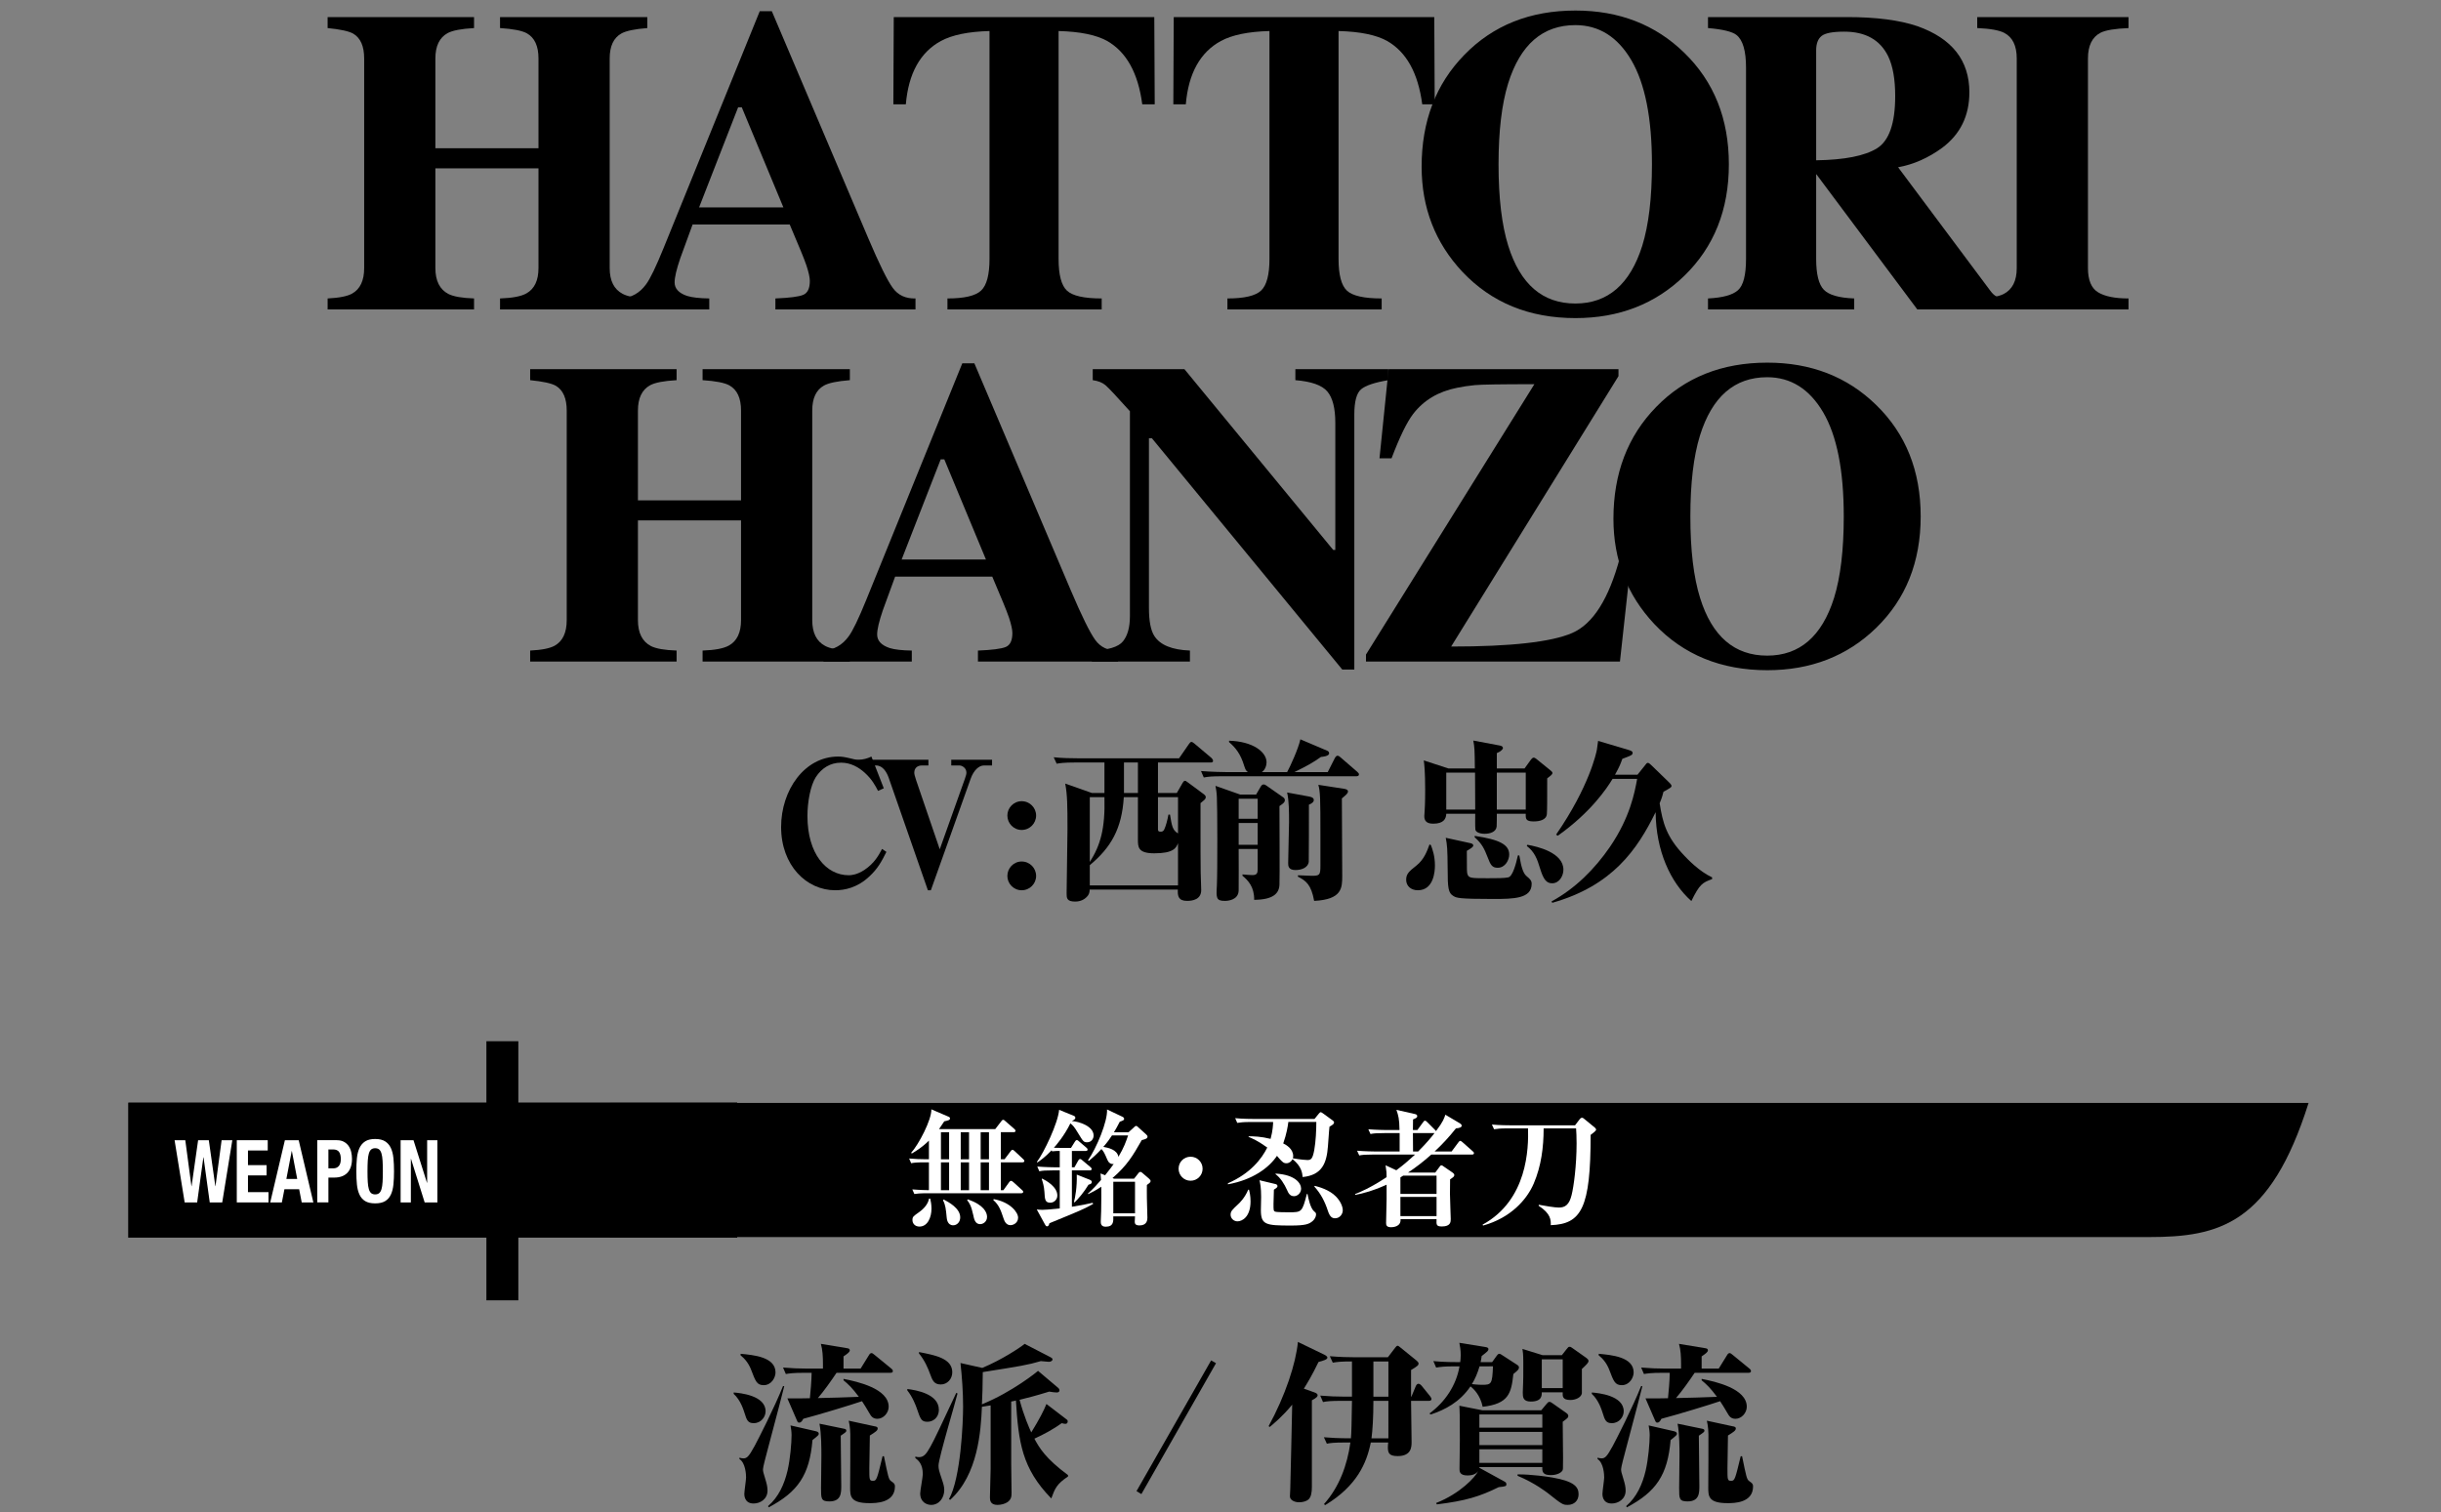
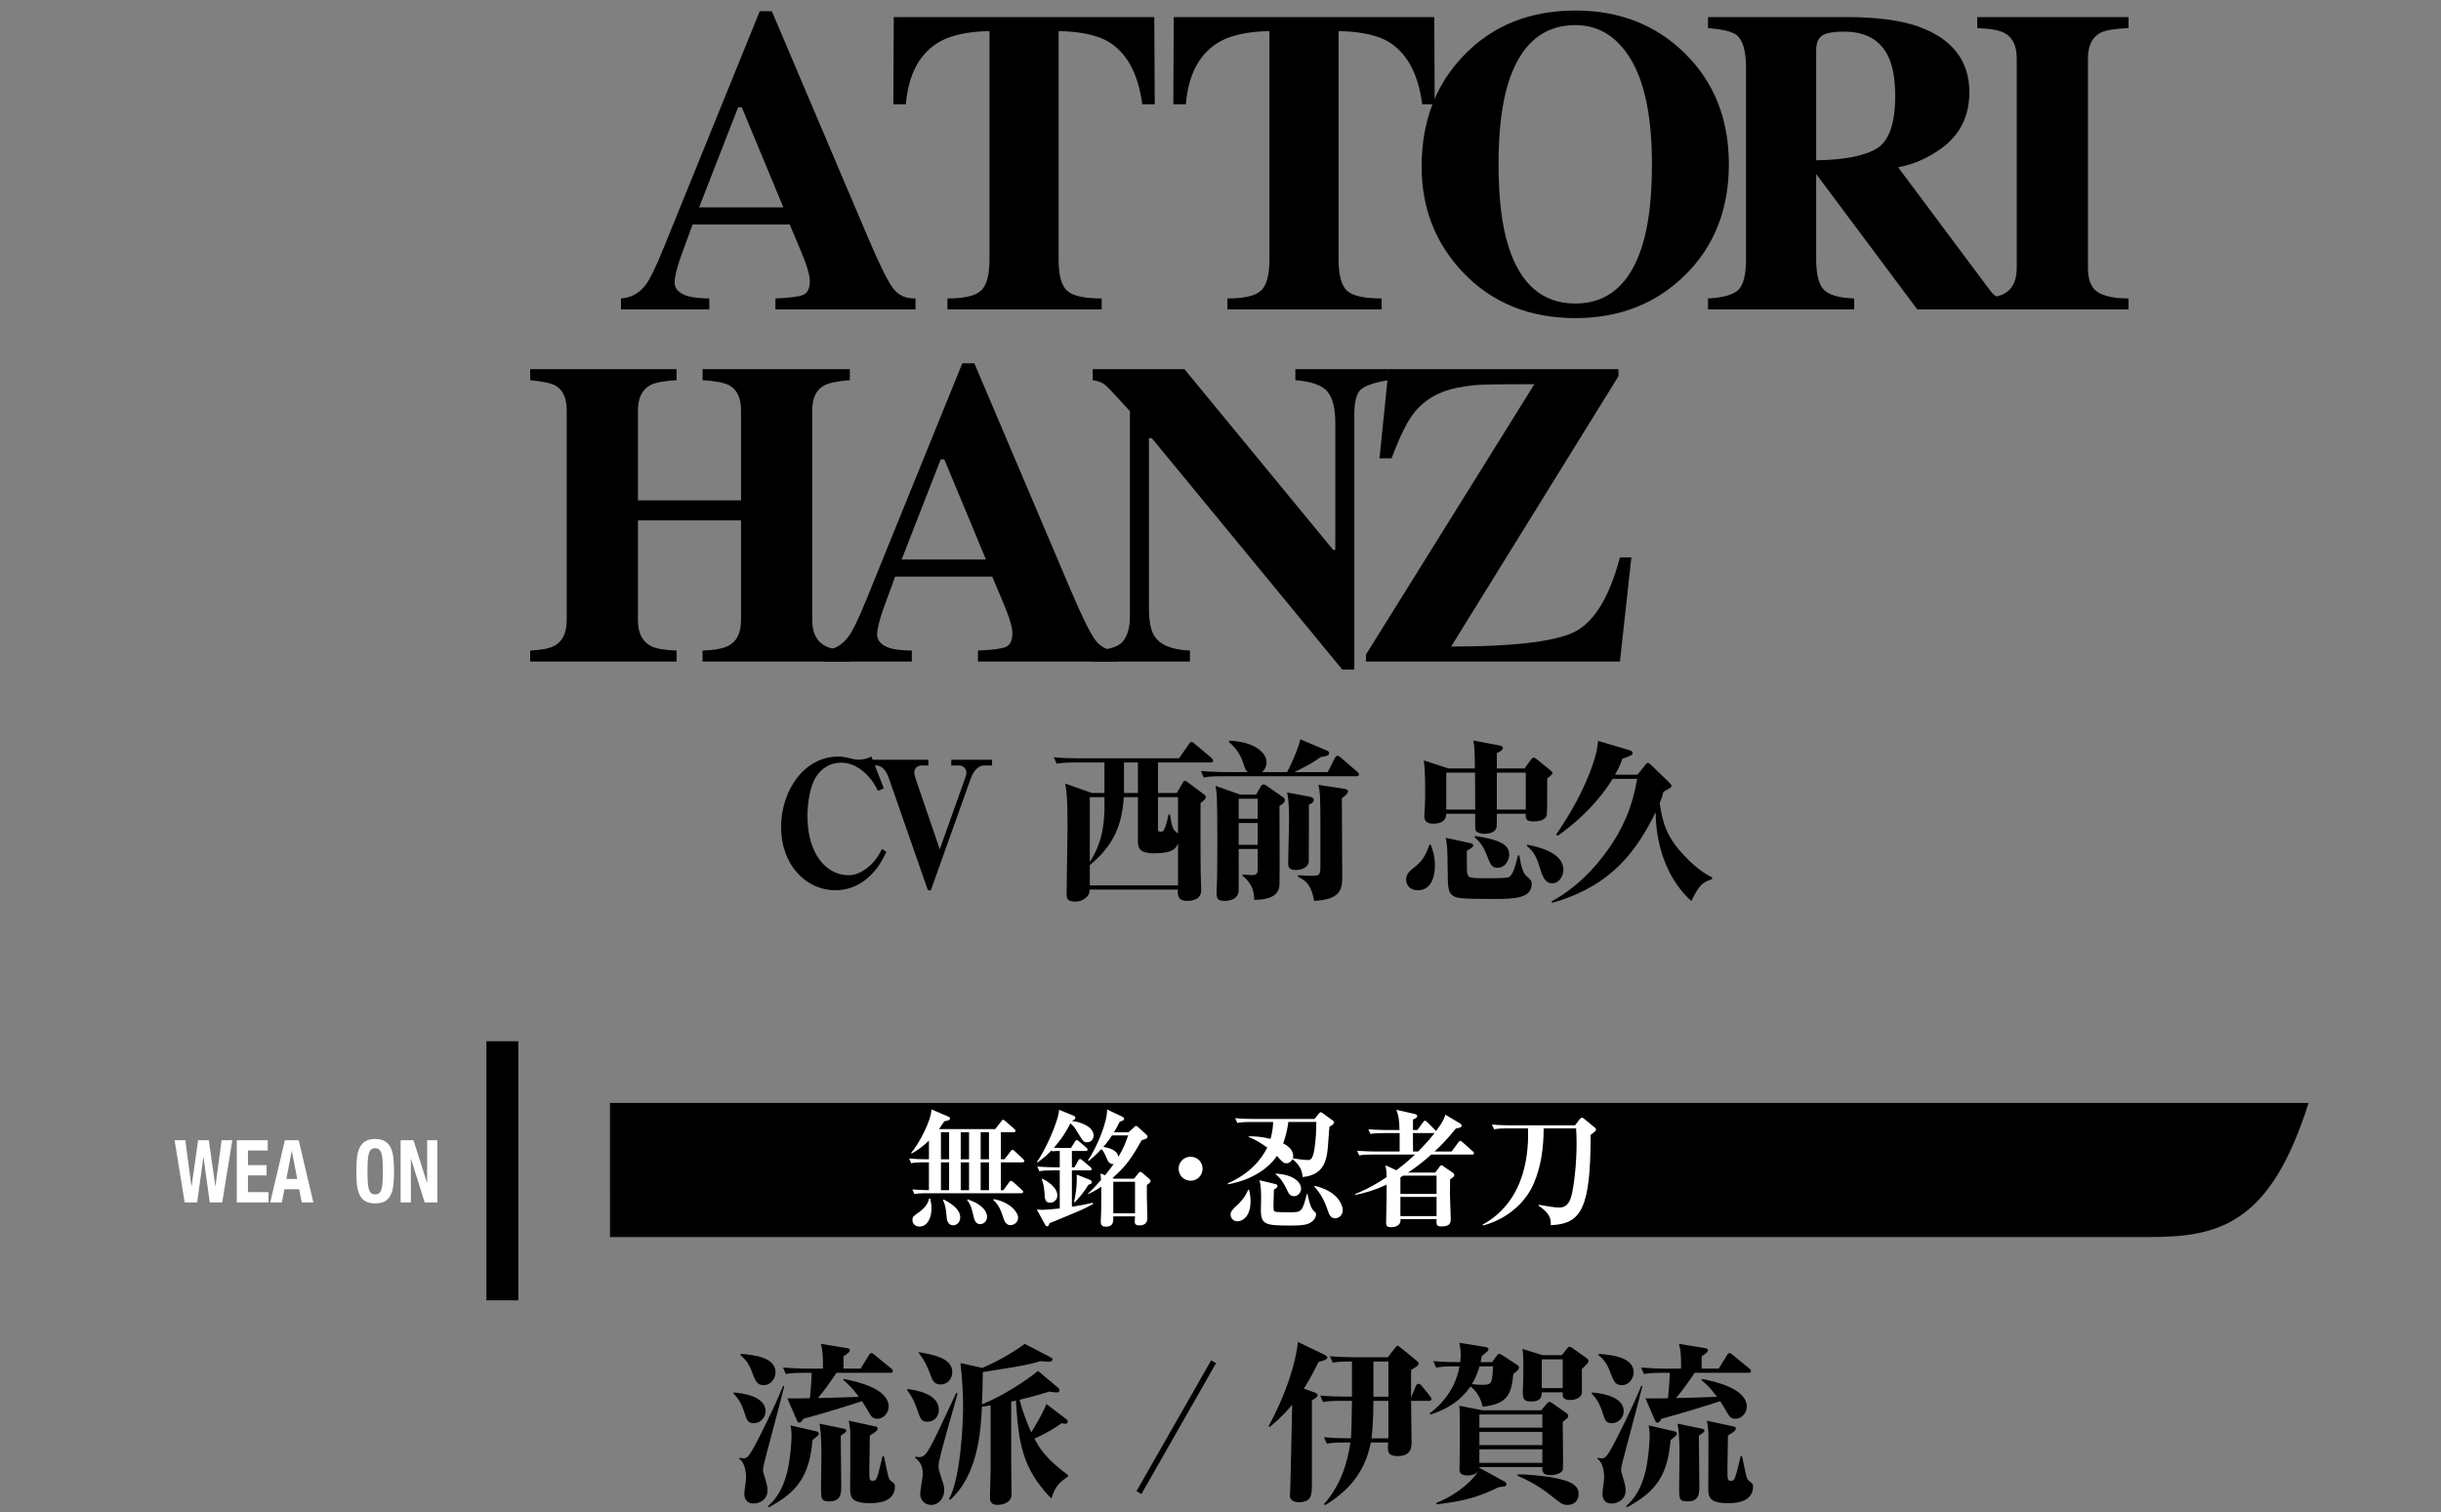
<svg xmlns="http://www.w3.org/2000/svg" version="1.1" id="レイヤー_1" x="0px" y="0px" width="335px" height="207.565px" viewBox="0 0 335 207.565" enable-background="new 0 0 335 207.565" xml:space="preserve">
  <rect x="0" y="0" width="335" height="207.565" fill="#808080" stroke="none" />
  <g>
    <g>
      <g>
        <g>
-           <path d="M44.962,40.971c1.585-0.077,2.706-0.3,3.363-0.667c1.103-0.618,1.653-1.788,1.653-3.509V8.028      c0-1.67-0.493-2.803-1.479-3.397c-0.599-0.346-1.778-0.604-3.537-0.778V2.345h20.096v1.508c-1.74,0.097-2.948,0.327-3.625,0.691      c-1.121,0.614-1.682,1.776-1.682,3.484v12.324h14.15V8.028c0-1.708-0.531-2.86-1.595-3.455      c-0.657-0.365-1.885-0.605-3.683-0.721V2.345h20.212v1.508c-1.74,0.135-2.929,0.385-3.567,0.749      c-1.062,0.596-1.595,1.738-1.595,3.427v28.767c0,1.74,0.59,2.919,1.77,3.538c0.676,0.367,1.807,0.58,3.393,0.638v1.508H68.624      v-1.508c1.701-0.058,2.909-0.29,3.625-0.696c1.102-0.618,1.652-1.778,1.652-3.479V23.107h-14.15v13.688      c0,1.76,0.599,2.948,1.798,3.566c0.695,0.349,1.865,0.552,3.509,0.609v1.508H44.962V40.971z" />
          <path d="M85.218,40.971c1.43-0.097,2.58-0.744,3.45-1.943c0.561-0.754,1.363-2.416,2.407-4.987L104.27,1.533h1.652      l13.252,31.202c1.489,3.499,2.601,5.756,3.335,6.771c0.734,1.016,1.778,1.504,3.132,1.465v1.508h-19.226v-1.508      c1.933-0.077,3.204-0.241,3.813-0.493c0.608-0.251,0.913-0.889,0.913-1.914c0-0.464-0.154-1.169-0.464-2.116      c-0.193-0.561-0.455-1.237-0.784-2.03l-1.511-3.596H95.05c-0.871,2.358-1.433,3.896-1.684,4.61      c-0.522,1.527-0.783,2.639-0.783,3.335c0,0.851,0.57,1.47,1.711,1.856c0.677,0.213,1.691,0.328,3.045,0.348v1.508H85.218V40.971      z M107.512,28.473l-5.713-13.745h-0.498l-5.36,13.745H107.512z" />
          <path d="M122.659,2.345h35.755l0.059,11.977h-1.711c-0.562-4.284-2.166-7.183-4.813-8.695c-1.489-0.834-3.712-1.289-6.67-1.367      v31.285c0,2.187,0.382,3.637,1.146,4.353s2.354,1.074,4.77,1.074v1.508h-21.168v-1.508c2.319,0,3.861-0.362,4.625-1.089      c0.764-0.725,1.146-2.171,1.146-4.338V4.259c-2.899,0.078-5.123,0.533-6.67,1.367c-2.842,1.551-4.446,4.449-4.813,8.695h-1.711      L122.659,2.345z" />
          <path d="M161.083,2.345h35.755l0.059,11.977h-1.711c-0.562-4.284-2.166-7.183-4.814-8.695c-1.488-0.834-3.711-1.289-6.67-1.367      v31.285c0,2.187,0.383,3.637,1.146,4.353s2.354,1.074,4.77,1.074v1.508h-21.168v-1.508c2.319,0,3.862-0.362,4.625-1.089      c0.764-0.725,1.145-2.171,1.145-4.338V4.259c-2.898,0.078-5.123,0.533-6.669,1.367c-2.842,1.551-4.446,4.449-4.813,8.695h-1.711      L161.083,2.345z" />
          <path d="M231.149,7.246c4.078,3.963,6.119,9.066,6.119,15.311c0,6.245-2.041,11.349-6.119,15.312      c-3.982,3.866-8.961,5.799-14.934,5.799c-6.342,0-11.512-2.116-15.514-6.351c-3.732-3.981-5.598-8.796-5.598-14.44      c0-6.225,1.953-11.339,5.857-15.34c3.943-4.061,9.029-6.09,15.254-6.09C222.208,1.446,227.186,3.38,231.149,7.246z       M225.377,33.75c0.889-2.86,1.334-6.592,1.334-11.193c0-6.321-0.943-11.087-2.83-14.296c-1.889-3.209-4.447-4.813-7.682-4.813      c-4.49,0-7.568,2.678-9.232,8.032c-0.873,2.842-1.309,6.534-1.309,11.077c0,4.621,0.445,8.352,1.336,11.193      c1.646,5.277,4.715,7.917,9.205,7.917C220.653,41.667,223.711,39.027,225.377,33.75z" />
          <path d="M234.403,40.971c2.01-0.097,3.383-0.474,4.117-1.131s1.102-2.088,1.102-4.292V9.275c0-2.288-0.436-3.778-1.305-4.471      c-0.58-0.461-1.885-0.778-3.914-0.952V2.345h19.109c3.963,0,7.172,0.416,9.627,1.247c4.756,1.682,7.135,4.708,7.135,9.076      c0,3.229-1.246,5.771-3.736,7.627c-1.904,1.392-3.918,2.281-6.045,2.668l12.621,16.906c0.328,0.464,0.676,0.768,1.043,0.913      c0.367,0.145,0.822,0.237,1.363,0.275v1.421h-12.393L249.274,23.92h-0.025v11.628c0,2.088,0.35,3.494,1.045,4.22      c0.695,0.725,2.088,1.126,4.176,1.203v1.508h-20.066V40.971z M257.586,20.367c1.672-1.034,2.508-3.426,2.508-7.177      c0-2.301-0.318-4.118-0.957-5.452c-1.102-2.262-3.111-3.393-6.031-3.393c-1.586,0-2.625,0.198-3.117,0.595      s-0.74,1.049-0.74,1.957v15.108C253.135,21.948,255.915,21.401,257.586,20.367z" />
          <path d="M271.352,40.971c1.682-0.039,2.891-0.241,3.625-0.609c1.199-0.618,1.799-1.807,1.799-3.566V8.028      c0-1.747-0.57-2.918-1.711-3.513c-0.697-0.365-1.934-0.586-3.713-0.663V2.345h20.764v1.508      c-1.857,0.077-3.133,0.289-3.828,0.634c-1.16,0.596-1.74,1.776-1.74,3.542v28.767c0,1.663,0.465,2.774,1.393,3.335      s2.318,0.841,4.176,0.841v1.508h-20.764V40.971z" />
          <path d="M72.76,89.308c1.585-0.077,2.706-0.3,3.363-0.667c1.103-0.618,1.653-1.788,1.653-3.509V56.365      c0-1.67-0.493-2.803-1.479-3.397c-0.599-0.346-1.778-0.604-3.537-0.778v-1.508h20.096v1.508      c-1.74,0.097-2.948,0.327-3.625,0.691c-1.121,0.614-1.682,1.776-1.682,3.484v12.324h14.15V56.365      c0-1.708-0.531-2.86-1.595-3.455c-0.657-0.365-1.885-0.605-3.683-0.721v-1.508h20.212v1.508      c-1.74,0.135-2.929,0.385-3.567,0.749c-1.062,0.596-1.595,1.738-1.595,3.427v28.767c0,1.74,0.59,2.919,1.77,3.538      c0.676,0.367,1.807,0.58,3.393,0.638v1.508H96.422v-1.508c1.701-0.058,2.909-0.29,3.625-0.696      c1.102-0.618,1.652-1.778,1.652-3.479V71.444h-14.15v13.688c0,1.76,0.599,2.948,1.798,3.566      c0.695,0.349,1.865,0.552,3.509,0.609v1.508H72.76V89.308z" />
          <path d="M113.016,89.308c1.43-0.097,2.58-0.744,3.45-1.943c0.561-0.754,1.363-2.416,2.407-4.987l13.194-32.507h1.652      l13.252,31.202c1.489,3.499,2.601,5.756,3.335,6.771c0.734,1.016,1.778,1.504,3.132,1.465v1.508h-19.226v-1.508      c1.933-0.077,3.204-0.241,3.813-0.493c0.608-0.251,0.913-0.889,0.913-1.914c0-0.464-0.154-1.169-0.464-2.116      c-0.193-0.561-0.455-1.237-0.784-2.03l-1.511-3.596h-13.333c-0.871,2.358-1.433,3.896-1.684,4.61      c-0.522,1.527-0.783,2.639-0.783,3.335c0,0.851,0.57,1.47,1.711,1.856c0.677,0.213,1.691,0.328,3.045,0.348v1.508h-12.121      V89.308z M135.31,76.81l-5.713-13.745h-0.498l-5.36,13.745H135.31z" />
          <path d="M149.849,89.308c2.204-0.058,3.625-0.479,4.263-1.262s0.957-1.938,0.957-3.465V56.452      c-1.817-2.029-2.938-3.223-3.364-3.581c-0.425-0.357-1.005-0.584-1.739-0.682v-1.508h12.585l20.416,24.812h0.289V58.048      c0-2.011-0.365-3.446-1.096-4.307s-2.193-1.377-4.385-1.552v-1.508h12.76v1.508c-1.857,0.308-3.1,0.722-3.727,1.24      c-0.629,0.519-0.943,1.681-0.943,3.487v35h-1.652l-26.127-31.753h-0.406V83.45c0,1.826,0.251,3.118,0.754,3.875      c0.793,1.225,2.417,1.886,4.872,1.982v1.508h-13.455V89.308z" />
          <path d="M187.465,89.858l23.113-37.117c-4.58,0-7.311,0.043-8.189,0.13s-1.682,0.208-2.412,0.362      c-2.566,0.503-4.58,1.702-6.041,3.597c-0.869,1.141-1.855,3.17-2.961,6.089h-1.654l1.248-12.237h31.549v0.957l-22.965,37.118      c8.205,0,13.738-0.619,16.602-1.856c2.863-1.236,5.053-4.697,6.566-10.381h1.566l-1.566,14.296h-34.855V89.858z" />
-           <path d="M257.473,55.583c4.078,3.963,6.119,9.066,6.119,15.311c0,6.245-2.041,11.349-6.119,15.312      c-3.982,3.866-8.961,5.799-14.934,5.799c-6.342,0-11.512-2.116-15.514-6.351c-3.732-3.981-5.598-8.796-5.598-14.44      c0-6.225,1.953-11.339,5.857-15.34c3.943-4.061,9.029-6.09,15.254-6.09C248.532,49.783,253.51,51.717,257.473,55.583z       M251.702,82.087c0.889-2.86,1.334-6.592,1.334-11.193c0-6.321-0.943-11.087-2.83-14.296c-1.889-3.209-4.447-4.813-7.682-4.813      c-4.49,0-7.568,2.678-9.232,8.032c-0.873,2.842-1.309,6.534-1.309,11.077c0,4.621,0.445,8.352,1.336,11.193      c1.646,5.277,4.715,7.917,9.205,7.917C246.977,90.004,250.036,87.364,251.702,82.087z" />
        </g>
      </g>
    </g>
    <g>
      <g>
        <g>
          <path d="M119.353,120.275c-1.675,1.603-3.445,1.938-4.737,1.938c-3.924,0-7.417-3.398-7.417-8.686      c0-5.049,3.206-9.666,7.824-9.666c0.55,0,0.957,0.072,1.746,0.264c0.718,0.191,0.909,0.167,1.076,0.167      c0.599,0,1.197-0.167,1.747-0.431l1.698,4.354l-0.789,0.358c-0.406-0.789-0.838-1.578-1.795-2.464      c-0.861-0.79-1.961-1.411-3.277-1.411c-1.483,0-2.656,0.741-3.469,1.985c-0.742,1.173-1.148,3.421-1.148,5.335      c0,5.217,2.584,8.135,5.67,8.135c0.311,0,1.101-0.047,2.129-0.717c1.412-0.934,2.01-2.082,2.441-2.896l0.598,0.407      C120.979,118.29,120.453,119.247,119.353,120.275z" />
          <path d="M135.022,105.083c-0.646,0-1.388,0.621-1.818,1.842l-5.455,15.289h-0.406l-5.359-15.385      c-0.264-0.789-0.814-1.746-1.747-1.746h-0.909v-0.79h8.087v0.79h-0.909c-0.598,0-1.029,0.358-1.029,0.98      c0,0.215,0.049,0.406,0.24,1.005l3.254,9.522l3.445-9.666c0.167-0.455,0.215-0.693,0.215-0.861c0-0.646-0.598-0.98-0.957-0.98      h-1.125v-0.79h5.6v0.79H135.022z" />
-           <path d="M140.21,113.935c-1.1,0-1.961-0.908-1.961-1.985c0-1.053,0.861-1.962,1.961-1.962c1.125,0,1.986,0.909,1.986,1.962      C142.196,113.026,141.335,113.935,140.21,113.935z M140.21,122.214c-1.1,0-1.961-0.91-1.961-1.963      c0-1.076,0.861-1.985,1.961-1.985c1.125,0,1.986,0.909,1.986,1.985C142.196,121.304,141.335,122.214,140.21,122.214z" />
          <path d="M166.12,104.676h-7.201v4.187h2.584l0.812-1.411c0.049-0.096,0.168-0.263,0.312-0.263c0.096,0,0.12,0.023,0.358,0.191      l2.226,1.65c0.239,0.191,0.263,0.287,0.263,0.383c0,0.264-0.071,0.311-0.717,0.838c0,7.01,0,7.799,0.023,9.521      c0,0.359,0.072,2.034,0.072,2.417c0,1.292-1.173,1.483-1.938,1.483c-1.196,0-1.315-0.67-1.269-1.555H149.54      c0,0.358-0.049,0.67-0.407,1.028c-0.287,0.287-0.79,0.622-1.579,0.622c-1.172,0-1.172-0.502-1.172-1.148      c0-1.244,0.119-7.393,0.119-8.781c0-3.325-0.023-4.736-0.311-6.268l3.66,1.291h1.723v-4.187h-3.972      c-1.675,0-2.13,0.096-2.584,0.167l-0.407-0.885c1.148,0.119,2.273,0.144,3.422,0.144h13.781l1.34-1.938      c0.119-0.167,0.215-0.311,0.359-0.311c0.119,0,0.238,0.096,0.454,0.264l2.297,1.938c0.048,0.072,0.216,0.215,0.216,0.383      C166.479,104.676,166.264,104.676,166.12,104.676z M161.67,115.753c-0.263,0.646-0.599,1.389-3.254,1.389      c-2.249,0-2.249-0.861-2.249-1.914v-5.791h-1.938c-0.264,4.355-1.771,6.915-4.666,9.332v2.775h12.106V115.753z M149.563,109.437      v8.9c1.436-2.272,2.129-4.521,2.01-8.9H149.563z M156.167,104.676h-1.914v4.187h1.914V104.676z M161.67,109.437h-2.751v4.402      c0,0.24,0.071,0.336,0.358,0.336c0.167,0,0.383-0.024,0.503-0.312c0.238-0.503,0.454-1.34,0.574-2.034h0.215      c0.264,1.627,0.359,2.13,1.101,2.584V109.437z" />
          <path d="M186.143,106.565h-18.351c-1.459,0-1.986,0.049-2.584,0.168l-0.383-0.885c1.483,0.119,3.158,0.143,3.397,0.143h3.038      c-0.238-0.167-0.334-0.311-0.502-0.837c-0.502-1.675-1.195-2.513-2.082-3.278v-0.191c3.303,0.096,5.145,1.556,5.145,2.967      c0,0.432-0.191,1.029-0.646,1.34h3.471c0.43-0.789,1.531-3.182,1.818-4.498l3.66,1.556c0.072,0.024,0.287,0.12,0.287,0.358      c0,0.407-0.885,0.479-1.125,0.503c-1.076,0.766-1.842,1.196-3.637,2.081h4.57l0.957-1.89c0.096-0.167,0.215-0.358,0.383-0.358      c0.143,0,0.311,0.119,0.43,0.238l2.273,1.963c0.191,0.167,0.24,0.263,0.24,0.358      C186.502,106.494,186.358,106.565,186.143,106.565z M175.592,110.657c0,1.723,0.047,9.857,0,10.791      c-0.049,1.195-0.838,2.057-3.471,2.081c0.025-1.771-0.836-2.68-1.602-3.302v-0.191c0.406,0.048,1.172,0.096,1.387,0.096      c0.574,0,0.693-0.287,0.693-0.742v-2.847h-2.607c0,0.909,0.023,4.905,0,5.718c-0.047,1.316-1.507,1.412-1.89,1.412      c-1.22,0-1.195-0.431-1.1-2.082c0.096-2.081,0.071-10.981,0-12.154c-0.024-0.646-0.12-1.195-0.191-1.555l3.396,1.196h2.178      l0.598-1.028c0.145-0.264,0.264-0.359,0.432-0.359c0.143,0,0.287,0.072,0.406,0.168l2.225,1.555      c0.145,0.096,0.287,0.215,0.287,0.431C176.333,110.083,176.237,110.227,175.592,110.657z M172.6,109.652h-2.607v2.751h2.607      V109.652z M172.6,112.978h-2.607v2.991h2.607V112.978z M179.635,110.466c0,0.838,0,7.633-0.023,7.848      c-0.096,0.789-0.982,1.125-1.818,1.125c-1.006,0-1.006-0.599-1.006-0.957c0-0.886,0.119-4.81,0.119-5.623      c0-1.363,0-2.895-0.262-4.067l2.99,0.55c0.264,0.049,0.67,0.145,0.67,0.479C180.305,110.083,180.09,110.274,179.635,110.466z       M184.157,109.604c0,1.675,0.049,9.092,0.049,10.6c0,1.674,0,3.277-3.854,3.469c-0.406-2.225-1.1-2.752-2.225-3.326v-0.191      c0.432,0.024,1.676,0.072,1.891,0.072c1.1,0,1.195-0.096,1.195-1.412v-4.258c0-4.905-0.023-5.91-0.287-6.819l3.566,0.55      c0.096,0.024,0.502,0.072,0.502,0.359C184.995,108.911,184.731,109.126,184.157,109.604z" />
          <path d="M194.584,122.214c-0.934,0-1.604-0.574-1.604-1.436c0-0.838,0.43-1.173,1.387-1.938      c1.078-0.837,1.508-2.058,1.818-2.919l0.191,0.096c0.217,0.574,0.551,1.483,0.551,2.799      C196.928,119.63,196.76,122.214,194.584,122.214z M212.336,106.853c0,2.92,0,4.307-0.047,4.905      c-0.072,0.813-1.029,1.005-1.818,1.005c-1.078,0-1.102-0.359-1.078-1.053h-3.971c0,0.287,0,1.579-0.023,1.746      c-0.072,0.766-0.934,1.006-1.652,1.006c-0.621,0-1.244-0.216-1.268-0.599c-0.047-0.55-0.023-1.411-0.023-2.153h-3.973      c-0.023,0.67-0.334,1.363-1.793,1.363c-1.006,0-1.221-0.479-1.221-1.053c0-0.071,0.023-0.311,0.047-0.693      c0.072-1.172,0.072-2.416,0.072-2.943c0-2.368-0.119-3.469-0.191-3.995l3.373,1.101h3.637c-0.023-2.632-0.047-2.919-0.215-3.828      l3.686,0.693c0.215,0.049,0.383,0.145,0.383,0.336s-0.359,0.502-0.838,0.693v2.105h3.805l0.885-1.221      c0.072-0.096,0.215-0.263,0.383-0.263c0.119,0,0.311,0.144,0.455,0.263l1.77,1.436c0.145,0.12,0.336,0.264,0.336,0.407      C213.055,106.327,212.743,106.542,212.336,106.853z M204.92,123.409c-4.738,0-5.025-0.143-5.455-0.406      c-0.695-0.406-0.791-1.053-0.791-3.709c-0.023-2.847-0.07-3.277-0.262-4.282l3.396,0.741c0.191,0.049,0.383,0.12,0.383,0.312      c0,0.216-0.334,0.407-0.885,0.741c0,2.8,0,2.943,0.096,3.23c0.191,0.526,0.551,0.526,2.822,0.526c1.197,0,2.25,0,2.775-0.12      c0.6-0.143,1.053-1.818,1.316-3.014h0.191c0.311,1.865,0.598,2.535,1.053,2.895c0.432,0.359,0.646,0.574,0.646,1.005      C210.208,123.362,207.766,123.409,204.92,123.409z M202.432,106.063h-3.949v5.072h3.973      C202.456,108.146,202.432,107.858,202.432,106.063z M205.542,119.127c-0.766,0-0.98-0.383-1.387-1.46      c-0.432-1.1-0.742-1.818-1.771-2.727v-0.191c3.398,0.502,4.738,1.195,4.738,2.56      C207.122,118.074,206.571,119.127,205.542,119.127z M209.393,106.063h-3.971v5.072h3.971V106.063z M213.006,121.257      c-0.789,0-1.195-0.574-1.627-1.963c-0.43-1.459-0.812-2.368-1.842-3.158l0.072-0.167c1.41,0.239,4.951,1.077,4.951,3.421      C214.561,120.228,214.012,121.257,213.006,121.257z" />
          <path d="M232.12,123.696c-2.895-2.584-4.855-6.914-4.904-12.201c-2.512,5.119-5.91,10.096-14.188,12.441l-0.096-0.191      c3.254-1.771,5.91-4.427,8.016-7.489c2.775-4.067,3.396-7.489,3.732-9.331h-3.375c-0.789,1.316-3.014,4.617-7.512,7.8      l-0.24-0.144c4.547-6.58,5.527-11.245,5.6-11.652c0.119-0.861,0.119-0.957,0.168-1.22l4.186,1.244      c0.432,0.12,0.551,0.239,0.551,0.383c0,0.312-0.143,0.358-1.412,0.837c-0.215,0.599-0.334,0.981-1.004,2.178h3.086l0.957-1.196      c0.264-0.335,0.311-0.431,0.479-0.431c0.119,0,0.336,0.191,0.455,0.311l2.32,2.25c0.455,0.43,0.455,0.525,0.455,0.621      c0,0.168-0.119,0.24-1.102,0.79c-0.096,0.407-0.191,0.766-0.525,1.579c0.43,2.656,0.885,4.57,3.396,7.201      c0.432,0.455,2.035,2.154,3.805,2.967v0.24C233.627,121.161,233.245,121.399,232.12,123.696z" />
        </g>
      </g>
    </g>
    <g>
      <g>
-         <rect x="17.658" y="151.413" stroke="#000000" stroke-width="0.11" stroke-miterlimit="10" width="83.457" height="18.441" />
        <g>
          <path fill="#FFFFFF" d="M25.43,156.526l0.842,6.315h0.021l0.895-6.315h1.469l0.895,6.315h0.021l0.841-6.315h1.469l-1.384,8.54      h-1.714l-0.852-6.195H27.91l-0.852,6.195h-1.714l-1.384-8.54H25.43z" />
          <path fill="#FFFFFF" d="M36.745,157.938h-2.714v2.01h2.555v1.411h-2.555v2.297h2.82v1.411h-4.354v-8.54h4.247V157.938z" />
          <path fill="#FFFFFF" d="M40.993,156.526l2.012,8.54h-1.597l-0.352-1.806h-2.022l-0.352,1.806h-1.597l2.012-8.54H40.993z       M40.79,161.849l-0.734-3.839h-0.021l-0.734,3.839H40.79z" />
-           <path fill="#FFFFFF" d="M46.22,156.526c0.391,0,0.719,0.074,0.984,0.222c0.267,0.147,0.481,0.341,0.645,0.58      s0.28,0.512,0.352,0.819c0.07,0.307,0.106,0.62,0.106,0.938c0,0.438-0.059,0.821-0.176,1.148s-0.28,0.594-0.49,0.801      c-0.209,0.208-0.463,0.363-0.761,0.467s-0.628,0.155-0.99,0.155H45.07v3.409h-1.533v-8.54H46.22z M45.751,160.39      c0.306,0,0.552-0.104,0.74-0.311c0.188-0.208,0.282-0.53,0.282-0.969c0-0.431-0.082-0.758-0.245-0.981      c-0.163-0.223-0.437-0.335-0.819-0.335H45.07v2.596H45.751z" />
          <path fill="#FFFFFF" d="M48.981,159.008c0.054-0.546,0.171-1.015,0.352-1.405s0.441-0.695,0.782-0.915      c0.341-0.219,0.799-0.329,1.373-0.329c0.575,0,1.033,0.11,1.374,0.329c0.34,0.22,0.601,0.524,0.782,0.915      c0.181,0.391,0.298,0.859,0.351,1.405c0.054,0.547,0.08,1.143,0.08,1.788c0,0.654-0.026,1.253-0.08,1.795      c-0.053,0.542-0.17,1.009-0.351,1.399c-0.182,0.391-0.442,0.689-0.782,0.896c-0.341,0.208-0.799,0.312-1.374,0.312      c-0.574,0-1.032-0.104-1.373-0.312c-0.341-0.207-0.602-0.506-0.782-0.896s-0.298-0.857-0.352-1.399      c-0.053-0.542-0.079-1.141-0.079-1.795C48.902,160.15,48.929,159.555,48.981,159.008z M50.472,162.262      c0.025,0.402,0.075,0.729,0.149,0.98s0.181,0.435,0.319,0.551c0.139,0.115,0.321,0.173,0.548,0.173      c0.228,0,0.41-0.058,0.549-0.173c0.138-0.116,0.244-0.3,0.319-0.551c0.074-0.251,0.124-0.578,0.148-0.98      c0.025-0.402,0.038-0.892,0.038-1.466c0-0.573-0.013-1.06-0.038-1.459c-0.024-0.398-0.074-0.726-0.148-0.98      c-0.075-0.255-0.182-0.44-0.319-0.557c-0.139-0.115-0.321-0.173-0.549-0.173c-0.227,0-0.409,0.058-0.548,0.173      c-0.139,0.116-0.245,0.302-0.319,0.557s-0.124,0.582-0.149,0.98c-0.024,0.399-0.037,0.886-0.037,1.459      C50.435,161.37,50.447,161.859,50.472,162.262z" />
          <path fill="#FFFFFF" d="M58.6,162.375h0.021v-5.849h1.405v8.54H58.28l-1.873-5.98h-0.021v5.98H54.98v-8.54h1.768L58.6,162.375z" />
        </g>
        <rect x="66.753" y="142.94" width="4.383" height="35.568" />
        <path d="M83.716,151.413h233.109c-5.26,16.658-12.273,18.41-21.918,18.41s-211.191,0-211.191,0V151.413z" />
        <g>
          <g>
            <g>
              <g>
                <path fill="#FFFFFF" d="M140.318,159.564h-2.963v3.822h0.351l0.771-1.069c0.123-0.176,0.176-0.211,0.28-0.211         c0.07,0,0.141,0.018,0.316,0.176l1.174,1.069c0.105,0.088,0.176,0.158,0.176,0.263c0,0.176-0.176,0.193-0.28,0.193h-12.746         c-1.228,0-1.561,0.053-1.911,0.105l-0.28-0.632c0.351,0.018,0.999,0.088,2.279,0.105v-3.822h-0.544         c-1.21,0-1.561,0.053-1.894,0.123l-0.28-0.648c0.736,0.069,1.612,0.104,2.35,0.104h0.368v-2.56         c-0.982,0.965-1.789,1.438-2.35,1.771l-0.088-0.104c1.017-1.104,2.822-4.541,2.771-5.961l2.331,0.999         c0.141,0.053,0.229,0.123,0.229,0.245c0,0.229-0.229,0.281-0.789,0.403c-0.211,0.333-0.315,0.491-0.719,1.069h7.714         l0.824-1.069c0.07-0.088,0.141-0.21,0.263-0.21c0.123,0,0.246,0.122,0.315,0.192l1.21,1.052         c0.053,0.053,0.176,0.158,0.176,0.264c0,0.175-0.176,0.192-0.264,0.192h-1.753v3.717h0.509l0.807-1.069         c0.087-0.123,0.175-0.228,0.28-0.228c0.088,0,0.175,0.053,0.315,0.192l1.14,1.069c0.088,0.088,0.176,0.158,0.176,0.264         C140.582,159.547,140.406,159.564,140.318,159.564z M126.188,168.384c-0.631,0-0.964-0.438-0.964-0.895         s0.122-0.526,0.911-1.087c0.648-0.456,1.228-1.104,1.367-1.858h0.158c0.07,0.333,0.176,0.754,0.176,1.367         C127.836,167.174,127.274,168.384,126.188,168.384z M130.255,155.427h-1.122v3.717h1.122V155.427z M130.255,159.564h-1.122         v3.822h1.122V159.564z M130.816,168.208c-0.807,0-0.877-0.895-0.895-1.087c-0.105-1.104-0.158-1.718-0.509-2.35l0.105-0.104         c0.613,0.333,2.262,1.174,2.262,2.454C131.78,167.77,131.324,168.208,130.816,168.208z M132.99,155.427h-1.14v3.717h1.14         V155.427z M132.99,159.564h-1.14v3.822h1.14V159.564z M134.516,168.05c-0.701,0-0.842-0.719-0.947-1.244         c-0.28-1.315-0.561-1.701-0.841-2.052l0.104-0.104c2.209,0.771,2.63,1.806,2.63,2.401         C135.462,167.717,134.919,168.05,134.516,168.05z M135.726,155.427h-1.14v3.717h1.14V155.427z M135.726,159.564h-1.14v3.822         h1.14V159.564z M138.671,168.19c-0.579,0-0.824-0.543-0.93-0.877c-0.403-1.209-0.648-1.893-1.42-2.577l0.053-0.122         c2.262,0.403,3.349,1.806,3.349,2.542C139.723,167.857,139.108,168.19,138.671,168.19z" />
                <path fill="#FFFFFF" d="M149.192,156.812c-0.473,0-0.543-0.123-1.209-1.21c-0.544-0.912-0.754-1.14-1.087-1.386         c-0.824,1.684-1.911,2.964-2.262,3.349c0.49,0.018,0.788,0.018,0.876,0.018h1.473l0.526-0.841         c0.07-0.105,0.14-0.229,0.263-0.229c0.141,0,0.193,0.07,0.333,0.193l0.947,0.807c0.053,0.052,0.21,0.157,0.21,0.298         c0,0.157-0.14,0.192-0.263,0.192h-1.894v2.244h0.351l0.491-0.876c0.053-0.088,0.14-0.264,0.28-0.264s0.245,0.123,0.351,0.211         l1.069,0.894c0.088,0.088,0.176,0.158,0.176,0.264c0,0.175-0.158,0.192-0.281,0.192h-2.437v4.997         c1.42-0.229,2.227-0.403,2.84-0.544l0.088,0.141c-1.228,0.701-1.7,0.895-6.014,2.665c-0.035,0.157-0.105,0.421-0.315,0.421         c-0.158,0-0.21-0.105-0.298-0.264l-1.122-2.051c0.228,0.018,0.438,0.053,0.754,0.053s0.824-0.035,2.401-0.193v-5.225h-0.911         c-1.069,0-1.455,0.035-1.894,0.123l-0.28-0.648c1.069,0.087,2.297,0.104,2.489,0.104h0.596v-2.244         c-0.368,0-0.648,0-1.052,0.053l-0.07-0.14c-0.894,0.946-1.56,1.402-1.945,1.665l-0.07-0.07         c0.964-1.279,2.893-5.312,3.051-7.153l1.945,0.789c0.123,0.053,0.281,0.105,0.281,0.299c0,0.175-0.158,0.28-0.474,0.455         c0.981,0.053,2.98,0.701,2.98,1.981C150.087,156.356,149.754,156.812,149.192,156.812z M144.144,165.104         c-0.719,0-0.754-0.438-0.807-1.473c-0.053-0.824-0.245-1.385-0.368-1.771l0.053-0.07c0.596,0.298,2.086,1.14,2.086,2.332         C145.107,164.719,144.617,165.104,144.144,165.104z M149.386,162.633c-0.648,1.069-1.351,1.876-1.894,2.419l-0.105-0.034         c0.176-0.649,0.438-2.052,0.386-3.77l1.771,0.701c0.123,0.053,0.299,0.14,0.299,0.315         C149.842,162.475,149.666,162.562,149.386,162.633z M157.397,162.668c0,0.474-0.018,1.017,0,1.806         c0,0.438,0.07,2.542,0.07,2.7c0,0.298-0.053,1.052-1.087,1.052c-0.596,0-0.648-0.28-0.648-0.526         c0-0.034,0.035-0.596,0.035-0.719h-2.98c0.018,0.685,0.053,1.421-1.052,1.421c-0.667,0-0.667-0.491-0.667-0.72         c0-0.228,0.053-1.227,0.053-1.42c0.035-1.367,0.018-2.472,0.018-3.349c-0.807,0.544-1.367,0.807-1.806,1.017l-0.018-0.087         c0.613-0.526,1.245-1.228,1.788-1.858c-0.018-0.351-0.053-0.562-0.07-0.895l0.632,0.245c0.613-0.754,0.929-1.209,1.175-1.542         c-0.438,0.052-0.719-0.211-0.877-0.597c-0.351-0.824-0.491-1.14-0.807-1.455c-0.631,0.701-1.263,1.245-1.718,1.631         l-0.123-0.088c1.157-1.648,2.718-5.365,2.612-6.978l2.034,0.964c0.157,0.07,0.315,0.158,0.315,0.315         c0,0.176-0.123,0.245-0.597,0.403c-0.333,0.631-0.525,0.999-0.806,1.455h1.998l0.754-0.684         c0.088-0.088,0.176-0.192,0.298-0.192c0.141,0,0.229,0.14,0.299,0.192l1.069,0.964c0.122,0.105,0.192,0.211,0.192,0.316         c0,0.245-0.263,0.351-0.789,0.473c-1.227,2.157-2.033,3.507-4.015,5.207l0.21,0.088h2.753l0.579-0.736         c0.069-0.105,0.157-0.192,0.28-0.192c0.122,0,0.228,0.087,0.298,0.157l0.877,0.754c0.07,0.07,0.228,0.211,0.228,0.315         C157.906,162.282,157.871,162.335,157.397,162.668z M152.611,155.865c-0.228,0.368-0.648,0.964-1.192,1.578         c0.632,0.105,1.911,0.368,2.069,1.367c0.771-1.279,1.052-2.121,1.332-2.945H152.611z M155.768,162.229h-2.98v4.33h2.98         V162.229z" />
                <path fill="#FFFFFF" d="M163.396,162.089c-0.93,0-1.648-0.754-1.648-1.647c0-0.93,0.736-1.648,1.648-1.648         c0.894,0,1.647,0.719,1.647,1.648C165.044,161.353,164.308,162.089,163.396,162.089z" />
                <path fill="#FFFFFF" d="M182.456,154.673c-0.035,0.264-0.053,0.509-0.211,2.683c-0.174,2.297-0.789,3.962-3.471,4.226         c-0.053-0.526-0.141-1.473-1.385-2.455c-0.176,0.333-0.473,0.562-0.842,0.562c-0.402,0-0.543-0.176-1-0.666         c-0.053-0.053-0.227-0.264-0.297-0.351c-1.105,1.647-3.332,3.296-6.733,3.909v-0.141c3.086-1.35,4.629-3.349,5.401-4.908         c-1.352-0.965-2.088-1.263-2.561-1.456v-0.087c0.701,0,1.666,0.018,3.016,0.351c0.316-1.157,0.332-1.929,0.35-2.314h-3.031         c-1.07,0-1.457,0.053-1.895,0.123l-0.281-0.649c1.053,0.105,2.297,0.105,2.49,0.105h8.398l0.596-0.736         c0.141-0.175,0.211-0.192,0.264-0.192c0.07,0,0.174,0.087,0.262,0.14l1.352,0.982c0.068,0.052,0.209,0.157,0.209,0.28         C183.086,154.305,182.895,154.41,182.456,154.673z M169.833,167.665c-0.508,0-0.947-0.403-0.947-0.912         c0-0.474,0.211-0.666,1.053-1.455c0.158-0.141,0.895-0.842,1.367-1.981h0.105c0.088,0.351,0.211,0.859,0.211,1.613         C171.622,167.086,170.446,167.665,169.833,167.665z M180.159,167.612c-0.49,0.421-0.947,0.631-2.998,0.631         c-3.471,0-4.119-0.105-4.119-2.139c0-0.281,0.035-1.508,0.035-1.771c0-1.332-0.123-1.876-0.229-2.313l2.191,0.525         c0.141,0.035,0.281,0.105,0.281,0.28c0,0.123-0.035,0.211-0.492,0.491c0,0.298-0.053,1.684-0.053,1.964         c0,0.859,0,0.964,0.229,1.052c0.211,0.088,1.578,0.088,1.859,0.088c1.787,0,1.84,0,2.488-2.507l0.088-0.018         c0.123,0.631,0.387,1.945,0.912,2.401c0.193,0.158,0.264,0.211,0.264,0.421C180.616,167.033,180.405,167.401,180.159,167.612         z M177.583,164.211c-0.58,0-0.789-0.474-0.947-0.842c-0.369-0.824-0.912-1.7-1.596-2.191l0.035-0.07         c2.682,0.158,3.488,1.332,3.488,2.069C178.563,163.755,178.09,164.211,177.583,164.211z M176.811,154.024         c-0.07,0.578-0.229,1.596-0.701,2.945c0.402,0.211,1.367,0.719,1.367,1.753c0,0.123-0.035,0.211-0.053,0.281         c0.965,0.192,1.945,0.245,1.998,0.245c0.51,0,0.719-0.158,0.947-1.385c0.211-1.192,0.281-2.718,0.281-3.84H176.811z          M183.227,167.244c-0.42,0-0.719-0.211-0.982-1c-0.438-1.35-1.016-2.419-1.875-3.366l0.07-0.087         c0.543,0.14,1.998,0.525,2.91,1.473c0.648,0.666,0.93,1.402,0.93,1.894C184.28,166.665,183.875,167.244,183.227,167.244z" />
                <path fill="#FFFFFF" d="M202.006,158.495h-5.574c-1.158,1.034-2.209,1.823-3.191,2.472h3.734l0.561-0.754         c0.07-0.087,0.158-0.245,0.281-0.245c0.088,0,0.158,0.053,0.352,0.193l1.174,0.806c0.105,0.07,0.246,0.193,0.246,0.351         c0,0.193-0.176,0.316-0.58,0.579c0,0.315-0.018,1.245-0.018,1.999c0,0.561,0.105,3.155,0.105,3.453         c0,0.368,0,1.018-1.209,1.018c-0.771,0-0.771-0.229-0.736-1h-4.943c0.086,1.104-1.176,1.104-1.299,1.104         c-0.631,0-0.684-0.298-0.684-0.596c0-0.912,0.07-2.35,0.07-3.261v-1.981c-2.121,0.964-3.611,1.263-4.312,1.402v-0.122         c0.631-0.246,2.033-0.807,4.312-2.314c0-0.526,0-0.754-0.141-1.631l1.473,0.684c1.07-0.789,1.684-1.35,2.578-2.156h-5.768         c-1.088,0-1.455,0.035-1.895,0.123l-0.297-0.649c1.068,0.088,2.312,0.105,2.506,0.105h3.332v-2.524h-2.104         c-1.07,0-1.457,0.035-1.895,0.123l-0.299-0.649c1.07,0.088,2.314,0.105,2.508,0.105h1.771         c-0.018-1.543-0.158-1.999-0.422-2.771l2.561,0.579c0.141,0.035,0.297,0.105,0.297,0.28c0,0.211-0.156,0.28-0.578,0.456         c0,0.141,0,0.964-0.018,1.455h0.613l0.771-1.052c0.088-0.123,0.158-0.229,0.264-0.229c0.123,0,0.211,0.088,0.316,0.193         l1.051,1.052c0.053,0.053,0.123,0.123,0.158,0.176c1-1.315,1.123-1.771,1.279-2.244l1.982,1.175         c0.088,0.052,0.262,0.157,0.262,0.333c0,0.192-0.244,0.333-0.789,0.368c-0.98,1.227-1.857,2.174-2.928,3.173h2.332         l0.912-1.228c0.141-0.192,0.193-0.228,0.264-0.228c0.121,0,0.297,0.158,0.332,0.193l1.385,1.227         c0.105,0.088,0.176,0.158,0.176,0.264C202.288,158.478,202.129,158.495,202.006,158.495z M197.151,161.388h-4.576         c-0.088,0.07-0.211,0.141-0.385,0.246v2.262h4.961V161.388z M197.151,164.315h-4.961v2.63h4.961V164.315z M193.907,155.55         c0,0.351,0.018,2.121,0.018,2.524h0.701c1.176-1.175,1.842-1.999,2.244-2.524H193.907z" />
                <path fill="#FFFFFF" d="M218.297,155.795c0,10.063-1.262,12.238-5.471,12.396c0.018-0.701,0.018-1.578-1.664-2.665         l0.018-0.14c0.857,0.157,2.174,0.386,2.752,0.386c0.859,0,1.42-0.368,1.754-1.719c0.297-1.175,0.684-4.103,0.684-7.083         c0-0.964-0.035-1.561-0.07-2.068h-4.453c0,2.595-0.334,5.172-1.35,7.556c-0.947,2.227-3.174,4.734-6.961,5.786l-0.07-0.123         c6.207-3.401,6.311-10.52,6.242-13.219h-2.771c-1.068,0-1.455,0.052-1.893,0.122l-0.299-0.648         c1.07,0.105,2.314,0.105,2.508,0.105h8.906l0.613-0.807c0.141-0.176,0.229-0.228,0.352-0.228         c0.105,0,0.191,0.069,0.297,0.157l1.473,1.21c0.088,0.07,0.158,0.192,0.158,0.263         C219.051,155.234,218.614,155.567,218.297,155.795z" />
              </g>
            </g>
          </g>
        </g>
      </g>
      <g>
        <g>
          <path d="M100.69,191.158c0.909,0.072,4.379,0.406,4.379,2.584c0,0.742-0.599,1.627-1.627,1.627c-0.79,0-0.957-0.383-1.269-1.412      c-0.12-0.358-0.526-1.746-1.483-2.607V191.158z M107.629,190.297c-0.167,0.742-1.053,4.092-2.272,8.686      c-0.24,0.908-0.646,2.416-0.646,2.703c0,0.335,0.048,0.455,0.335,1.412c0.167,0.55,0.287,1.004,0.287,1.531      c0,1.172-1.005,1.77-1.914,1.77c-1.269,0-1.269-1.148-1.269-1.315c0-0.358,0.24-1.938,0.24-2.249c0-0.406-0.072-2.01-0.91-2.536      v-0.191c0.191,0.048,0.336,0.096,0.527,0.096c0.502,0,0.741-0.216,1.555-1.698c0.551-1.029,2.703-5.24,3.9-8.23L107.629,190.297      z M101.647,185.847c1.771,0.167,4.785,0.431,4.785,2.56c0,0.694-0.551,1.747-1.627,1.747c-0.934,0-1.125-0.55-1.699-2.058      c-0.334-0.885-0.837-1.531-1.482-2.058L101.647,185.847z M105.403,206.758c1.46-1.244,2.25-3.039,2.68-4.881      c0.359-1.555,0.551-3.756,0.551-4.881c0-0.406-0.072-0.957-0.144-1.316l3.445,0.79c0.167,0.048,0.431,0.096,0.431,0.358      c0,0.168-0.072,0.24-0.861,0.861c-0.406,4.81-1.986,7.106-6.006,9.236L105.403,206.758z M114.807,188.455      c-0.67,1.004-1.747,2.535-2.56,3.469c1.076,0,4.307-0.119,5.622-0.168c-0.909-1.22-1.388-1.674-2.105-2.272v-0.191      c1.962,0.383,6.196,1.34,6.196,3.828c0,0.837-0.717,1.651-1.555,1.651c-0.646,0-0.885-0.407-1.076-0.742      c-0.407-0.718-0.766-1.268-1.029-1.675c-1.316,0.454-5.861,1.843-8.062,2.417c-0.12,0.238-0.264,0.525-0.574,0.525      c-0.168,0-0.216-0.119-0.287-0.287l-1.316-3.038c1.029,0,2.752,0,3.086-0.024c0.072-0.646,0.24-2.535,0.24-3.492h-0.957      c-1.651,0-2.13,0.096-2.584,0.167l-0.383-0.886c1.076,0.096,2.297,0.145,3.396,0.145h2.082v-0.599      c0-1.053-0.048-1.985-0.287-2.8l3.613,0.599c0.167,0.024,0.358,0.071,0.358,0.287c0,0.239-0.335,0.479-0.861,0.837v1.676h2.345      l1.125-1.818c0.096-0.168,0.215-0.312,0.358-0.312s0.239,0.096,0.454,0.263l2.25,1.843c0.096,0.071,0.238,0.191,0.238,0.358      c0,0.24-0.238,0.24-0.358,0.24H114.807z M115.835,196.135c0.191,0.048,0.312,0.072,0.312,0.264c0,0.167-0.071,0.215-0.766,0.693      c0,1.101,0.071,5.91,0.071,6.891c0,0.957,0,2.129-1.627,2.129c-1.148,0-1.148-0.383-1.148-1.842c0-0.693,0.049-3.78,0.049-4.402      c0-1.053,0-3.039-0.264-4.426L115.835,196.135z M120.022,195.8c0.168,0.024,0.431,0.071,0.431,0.287      c0,0.287-0.239,0.454-1.077,0.981c0,0.717-0.071,3.875-0.071,4.521c0,1.531,0,1.699,0.503,1.699c0.502,0,0.55-0.216,1.315-3.374      h0.191c0.574,2.823,0.646,3.158,0.957,3.397c0.191,0.144,0.358,0.239,0.454,0.383c0.072,0.096,0.096,0.215,0.096,0.359      c0,2.297-2.655,2.297-3.492,2.297c-2.656,0-2.656-0.957-2.656-2.178c0-1.148,0.048-6.244,0.023-7.297      c0-0.191-0.023-1.006-0.215-1.843L120.022,195.8z" />
          <path d="M127.292,195.178c-0.838,0-0.957-0.311-1.483-1.866c-0.144-0.407-0.55-1.507-1.292-2.44v-0.191      c1.196,0.144,4.33,0.67,4.33,2.848C128.847,194.676,127.985,195.178,127.292,195.178z M128.8,201.184      c0,0.502,0.071,0.717,0.454,1.865c0.216,0.646,0.335,1.029,0.335,1.484c0,1.1-0.718,2.057-1.795,2.057      c-0.621,0-1.507-0.383-1.507-1.578c0-0.407,0.358-2.25,0.358-2.633c0-1.387-0.598-1.89-1.028-2.225v-0.191      c0.216,0.048,0.335,0.072,0.503,0.072c0.67,0,1.004-0.432,1.555-1.412c0.551-0.957,1.604-3.23,3.564-7.417l0.168,0.096      C131.239,192.115,128.8,200.202,128.8,201.184z M129.11,190.058c-0.934,0-1.148-0.574-1.483-1.483      c-0.239-0.67-0.694-1.795-1.507-2.775v-0.191c2.201,0.431,4.569,0.861,4.569,2.775      C130.689,189.316,129.995,190.058,129.11,190.058z M144.279,205.705c-4.044-4.139-4.498-7.729-4.856-13.446      c-0.145,0.048-0.191,0.048-0.646,0.144v8.565c0,0.479,0.048,3.732,0.048,3.972c0,0.455-0.024,0.885-0.55,1.268      c-0.359,0.24-0.886,0.383-1.389,0.383c-1.004,0-1.028-0.67-1.028-1.053c0-0.55,0.096-3.277,0.096-3.875v-8.733      c-0.312,0.048-0.933,0.144-1.196,0.191c-0.144,3.325-0.526,9.308-4.354,12.776l-0.167-0.096      c1.627-2.895,1.938-10.575,1.938-12.681c0-2.01-0.144-4.02-0.359-6.005l2.991,0.67c2.704-1.125,5.288-2.848,5.813-3.303      l3.565,1.843c0.144,0.071,0.263,0.167,0.263,0.287c0,0.216-0.263,0.335-0.502,0.335c-0.191,0-0.718-0.072-1.101-0.096      c-1.771,0.526-2.823,0.693-7.968,1.508c-0.023,2.105-0.047,3.014-0.119,4.426c4.211-1.723,7.608-4.498,7.704-4.594l2.775,2.345      c0.144,0.12,0.167,0.312,0.167,0.335c0,0.168-0.143,0.287-0.358,0.287s-0.67-0.048-1.053-0.119      c-2.105,0.646-2.655,0.766-4.067,1.124c0.598,2.249,1.34,3.899,1.604,4.474c1.1-1.77,1.77-3.086,2.081-3.899l2.751,2.105      c0.168,0.12,0.168,0.191,0.168,0.312c0,0.167-0.119,0.311-0.311,0.311c-0.12,0-0.359-0.048-0.503-0.096      c-1.173,0.838-2.44,1.531-3.757,2.129c0.67,1.244,1.508,2.704,4.618,5.001v0.191      C144.997,203.743,144.782,204.342,144.279,205.705z" />
          <path d="M156.644,205.107l-0.67-0.407l10.24-17.944l0.67,0.383L156.644,205.107z" />
          <path d="M180.95,186.971c-0.91,1.891-1.508,2.848-2.01,3.661l1.41,0.503c0.191,0.071,0.479,0.167,0.479,0.406      c0,0.168-0.119,0.335-0.789,0.693v11.892c0,0.741-0.096,1.411-0.502,1.747c-0.264,0.215-0.742,0.358-1.244,0.358      c-0.693,0-1.268-0.335-1.268-0.813c0-0.144,0.047-0.838,0.047-0.98c0.145-5.719,0.145-6.316,0.264-11.604      c-1.363,1.651-2.465,2.536-3.086,3.062l-0.145-0.12c2.297-4.211,3.732-8.589,4.02-11.556l3.469,1.675      c0.264,0.119,0.574,0.287,0.574,0.479C182.168,186.637,181.643,186.779,180.95,186.971z M196.094,192.307h-2.441      c0,0.789,0.072,4.737,0.072,5.623c0,0.67,0,1.961-1.914,1.961c-1.195,0-1.34-0.454-1.34-1.22c0-0.263,0.023-0.454,0.049-0.646      h-2.393c-0.574,2.847-1.914,5.957-6.246,8.589l-0.191-0.12c2.105-2.344,3.207-5.359,3.637-8.469h-0.645      c-1.676,0-2.131,0.071-2.584,0.167l-0.408-0.886c0.887,0.072,1.939,0.145,3.709,0.145c0.072-0.719,0.096-2.01,0.145-5.145      h-1.389c-1.65,0-2.129,0.072-2.584,0.168l-0.383-0.886c1.125,0.096,2.25,0.144,3.398,0.144h0.957v-0.551v-4.282      c-1.389,0-1.939,0.048-2.633,0.167l-0.406-0.885c1.34,0.119,2.703,0.144,3.422,0.144h4.545l1.006-1.315      c0.096-0.12,0.215-0.264,0.311-0.264c0.119,0,0.264,0.119,0.406,0.239l2.154,1.747c0.143,0.119,0.334,0.287,0.334,0.43      c0,0.264-0.119,0.359-1.029,0.91v3.66h0.049l0.598-1.436c0.072-0.191,0.215-0.335,0.359-0.335c0.096,0,0.287,0.071,0.455,0.287      l1.123,1.388c0.072,0.096,0.217,0.287,0.217,0.406C196.454,192.283,196.237,192.307,196.094,192.307z M190.543,192.307h-2.059      c0,2.297-0.119,4.067-0.262,5.145h2.32V192.307z M190.543,186.899h-2.059v4.833h2.059V186.899z" />
          <path d="M196.163,194.053c2.152-1.578,3.684-3.852,4.139-6.483h-0.623c-1.459,0-1.984,0.071-2.584,0.167l-0.383-0.885      c1.436,0.144,2.992,0.144,3.686,0.144c0.023-0.191,0.072-0.503,0.072-0.981c0-0.741-0.121-1.268-0.191-1.674l3.564,0.574      c0.287,0.047,0.43,0.119,0.43,0.287c0,0.215-0.096,0.311-0.932,0.957c-0.049,0.334-0.049,0.43-0.145,0.837h1.58l0.621-0.861      c0.072-0.12,0.215-0.287,0.359-0.287c0.143,0,0.264,0.096,0.525,0.263l1.771,1.148c0.334,0.216,0.406,0.264,0.406,0.479      c0,0.191-0.047,0.312-0.766,0.886c-0.287,2.632-0.621,4.091-4.211,4.498c-0.334-1.627-1.268-2.488-1.674-2.8      c-1.484,2.178-3.494,3.207-5.432,3.853L196.163,194.053z M211.522,193.599l0.719-0.861c0.191-0.216,0.238-0.287,0.406-0.287      c0.143,0,0.215,0.048,0.455,0.216l1.77,1.244c0.287,0.191,0.359,0.311,0.359,0.479c0,0.215-0.096,0.287-0.766,0.789      c0,0.813,0.047,4.283,0.047,5c0,1.58,0,1.58-0.119,1.747c-0.264,0.358-0.885,0.574-1.555,0.574      c-1.006,0-1.221-0.358-1.172-1.101h-8.639v0.096l3.398,1.866c0.143,0.071,0.311,0.167,0.311,0.383      c0,0.287-0.119,0.312-1.053,0.407c-2.607,1.291-4.57,1.89-8.494,2.368l-0.096-0.191c3.326-1.315,5.385-3.565,5.768-4.378      c-0.359,0.502-0.982,0.598-1.461,0.598c-1.076,0-1.1-0.551-1.1-0.861c0-0.622,0.047-3.397,0.047-3.947      c0-3.661-0.023-4.068-0.07-4.762l3.158,0.622H211.522z M203.053,187.569c-0.264,0.886-0.6,1.723-1.053,2.44      c0.215,0.023,0.836,0.096,1.41,0.096c1.27,0,1.389-0.096,1.484-2.536H203.053z M203.028,194.173v1.818h8.639v-1.818H203.028z       M203.028,196.565v1.818h8.639v-1.818H203.028z M203.028,198.958v1.866h8.639v-1.866H203.028z M208.268,202.403      c1.867-0.024,4.283,0.335,4.785,0.431c3.039,0.526,3.59,1.316,3.59,2.297c0,0.861-0.6,1.459-1.484,1.459      c-0.67,0-0.766-0.047-2.752-1.627c-0.143-0.096-1.723-1.363-4.139-2.368V202.403z M214.346,186.038l0.621-0.79      c0.264-0.334,0.287-0.358,0.432-0.358c0.166,0,0.191,0.024,0.525,0.263l1.795,1.269c0.096,0.071,0.287,0.216,0.287,0.407      c0,0.238-0.264,0.502-0.91,1.1v3.35c-0.096,0.551-0.836,0.91-1.578,0.91c-1.102,0-1.076-0.527-1.053-1.053h-2.871      c0,0.43,0.023,1.268-1.508,1.268c-1.076,0-1.1-0.622-1.1-1.244c0-0.191,0.047-1.125,0.047-1.316      c0.023-0.574,0.023-0.789,0.023-2.847c0-1.148-0.07-1.531-0.119-1.818l2.775,0.861H214.346z M211.594,186.612v3.948h2.871      v-3.948H211.594z" />
          <path d="M218.458,191.158c0.91,0.072,4.379,0.406,4.379,2.584c0,0.742-0.598,1.627-1.627,1.627      c-0.789,0-0.957-0.383-1.268-1.412c-0.121-0.358-0.527-1.746-1.484-2.607V191.158z M225.397,190.297      c-0.168,0.742-1.053,4.092-2.273,8.686c-0.24,0.908-0.646,2.416-0.646,2.703c0,0.335,0.049,0.455,0.336,1.412      c0.166,0.55,0.287,1.004,0.287,1.531c0,1.172-1.006,1.77-1.914,1.77c-1.27,0-1.27-1.148-1.27-1.315      c0-0.358,0.24-1.938,0.24-2.249c0-0.406-0.072-2.01-0.91-2.536v-0.191c0.191,0.048,0.336,0.096,0.527,0.096      c0.502,0,0.742-0.216,1.555-1.698c0.551-1.029,2.703-5.24,3.9-8.23L225.397,190.297z M219.415,185.847      c1.771,0.167,4.785,0.431,4.785,2.56c0,0.694-0.551,1.747-1.627,1.747c-0.934,0-1.125-0.55-1.699-2.058      c-0.334-0.885-0.836-1.531-1.482-2.058L219.415,185.847z M223.17,206.758c1.461-1.244,2.25-3.039,2.68-4.881      c0.359-1.555,0.551-3.756,0.551-4.881c0-0.406-0.072-0.957-0.143-1.316l3.445,0.79c0.166,0.048,0.43,0.096,0.43,0.358      c0,0.168-0.072,0.24-0.861,0.861c-0.406,4.81-1.986,7.106-6.006,9.236L223.17,206.758z M232.575,188.455      c-0.67,1.004-1.748,2.535-2.561,3.469c1.076,0,4.307-0.119,5.623-0.168c-0.91-1.22-1.389-1.674-2.105-2.272v-0.191      c1.961,0.383,6.195,1.34,6.195,3.828c0,0.837-0.717,1.651-1.555,1.651c-0.646,0-0.885-0.407-1.076-0.742      c-0.406-0.718-0.766-1.268-1.029-1.675c-1.316,0.454-5.861,1.843-8.062,2.417c-0.119,0.238-0.264,0.525-0.574,0.525      c-0.168,0-0.215-0.119-0.287-0.287l-1.316-3.038c1.029,0,2.752,0,3.086-0.024c0.072-0.646,0.24-2.535,0.24-3.492h-0.957      c-1.65,0-2.129,0.096-2.584,0.167l-0.383-0.886c1.076,0.096,2.297,0.145,3.396,0.145h2.082v-0.599      c0-1.053-0.047-1.985-0.287-2.8l3.613,0.599c0.168,0.024,0.359,0.071,0.359,0.287c0,0.239-0.336,0.479-0.861,0.837v1.676h2.344      l1.125-1.818c0.096-0.168,0.215-0.312,0.359-0.312c0.143,0,0.238,0.096,0.453,0.263l2.25,1.843      c0.096,0.071,0.238,0.191,0.238,0.358c0,0.24-0.238,0.24-0.357,0.24H232.575z M233.602,196.135      c0.191,0.048,0.312,0.072,0.312,0.264c0,0.167-0.072,0.215-0.766,0.693c0,1.101,0.07,5.91,0.07,6.891      c0,0.957,0,2.129-1.627,2.129c-1.148,0-1.148-0.383-1.148-1.842c0-0.693,0.049-3.78,0.049-4.402c0-1.053,0-3.039-0.264-4.426      L233.602,196.135z M237.79,195.8c0.168,0.024,0.432,0.071,0.432,0.287c0,0.287-0.24,0.454-1.078,0.981      c0,0.717-0.07,3.875-0.07,4.521c0,1.531,0,1.699,0.502,1.699s0.551-0.216,1.316-3.374h0.191      c0.574,2.823,0.645,3.158,0.957,3.397c0.191,0.144,0.357,0.239,0.453,0.383c0.072,0.096,0.096,0.215,0.096,0.359      c0,2.297-2.654,2.297-3.492,2.297c-2.656,0-2.656-0.957-2.656-2.178c0-1.148,0.049-6.244,0.023-7.297      c0-0.191-0.023-1.006-0.215-1.843L237.79,195.8z" />
        </g>
      </g>
    </g>
  </g>
</svg>